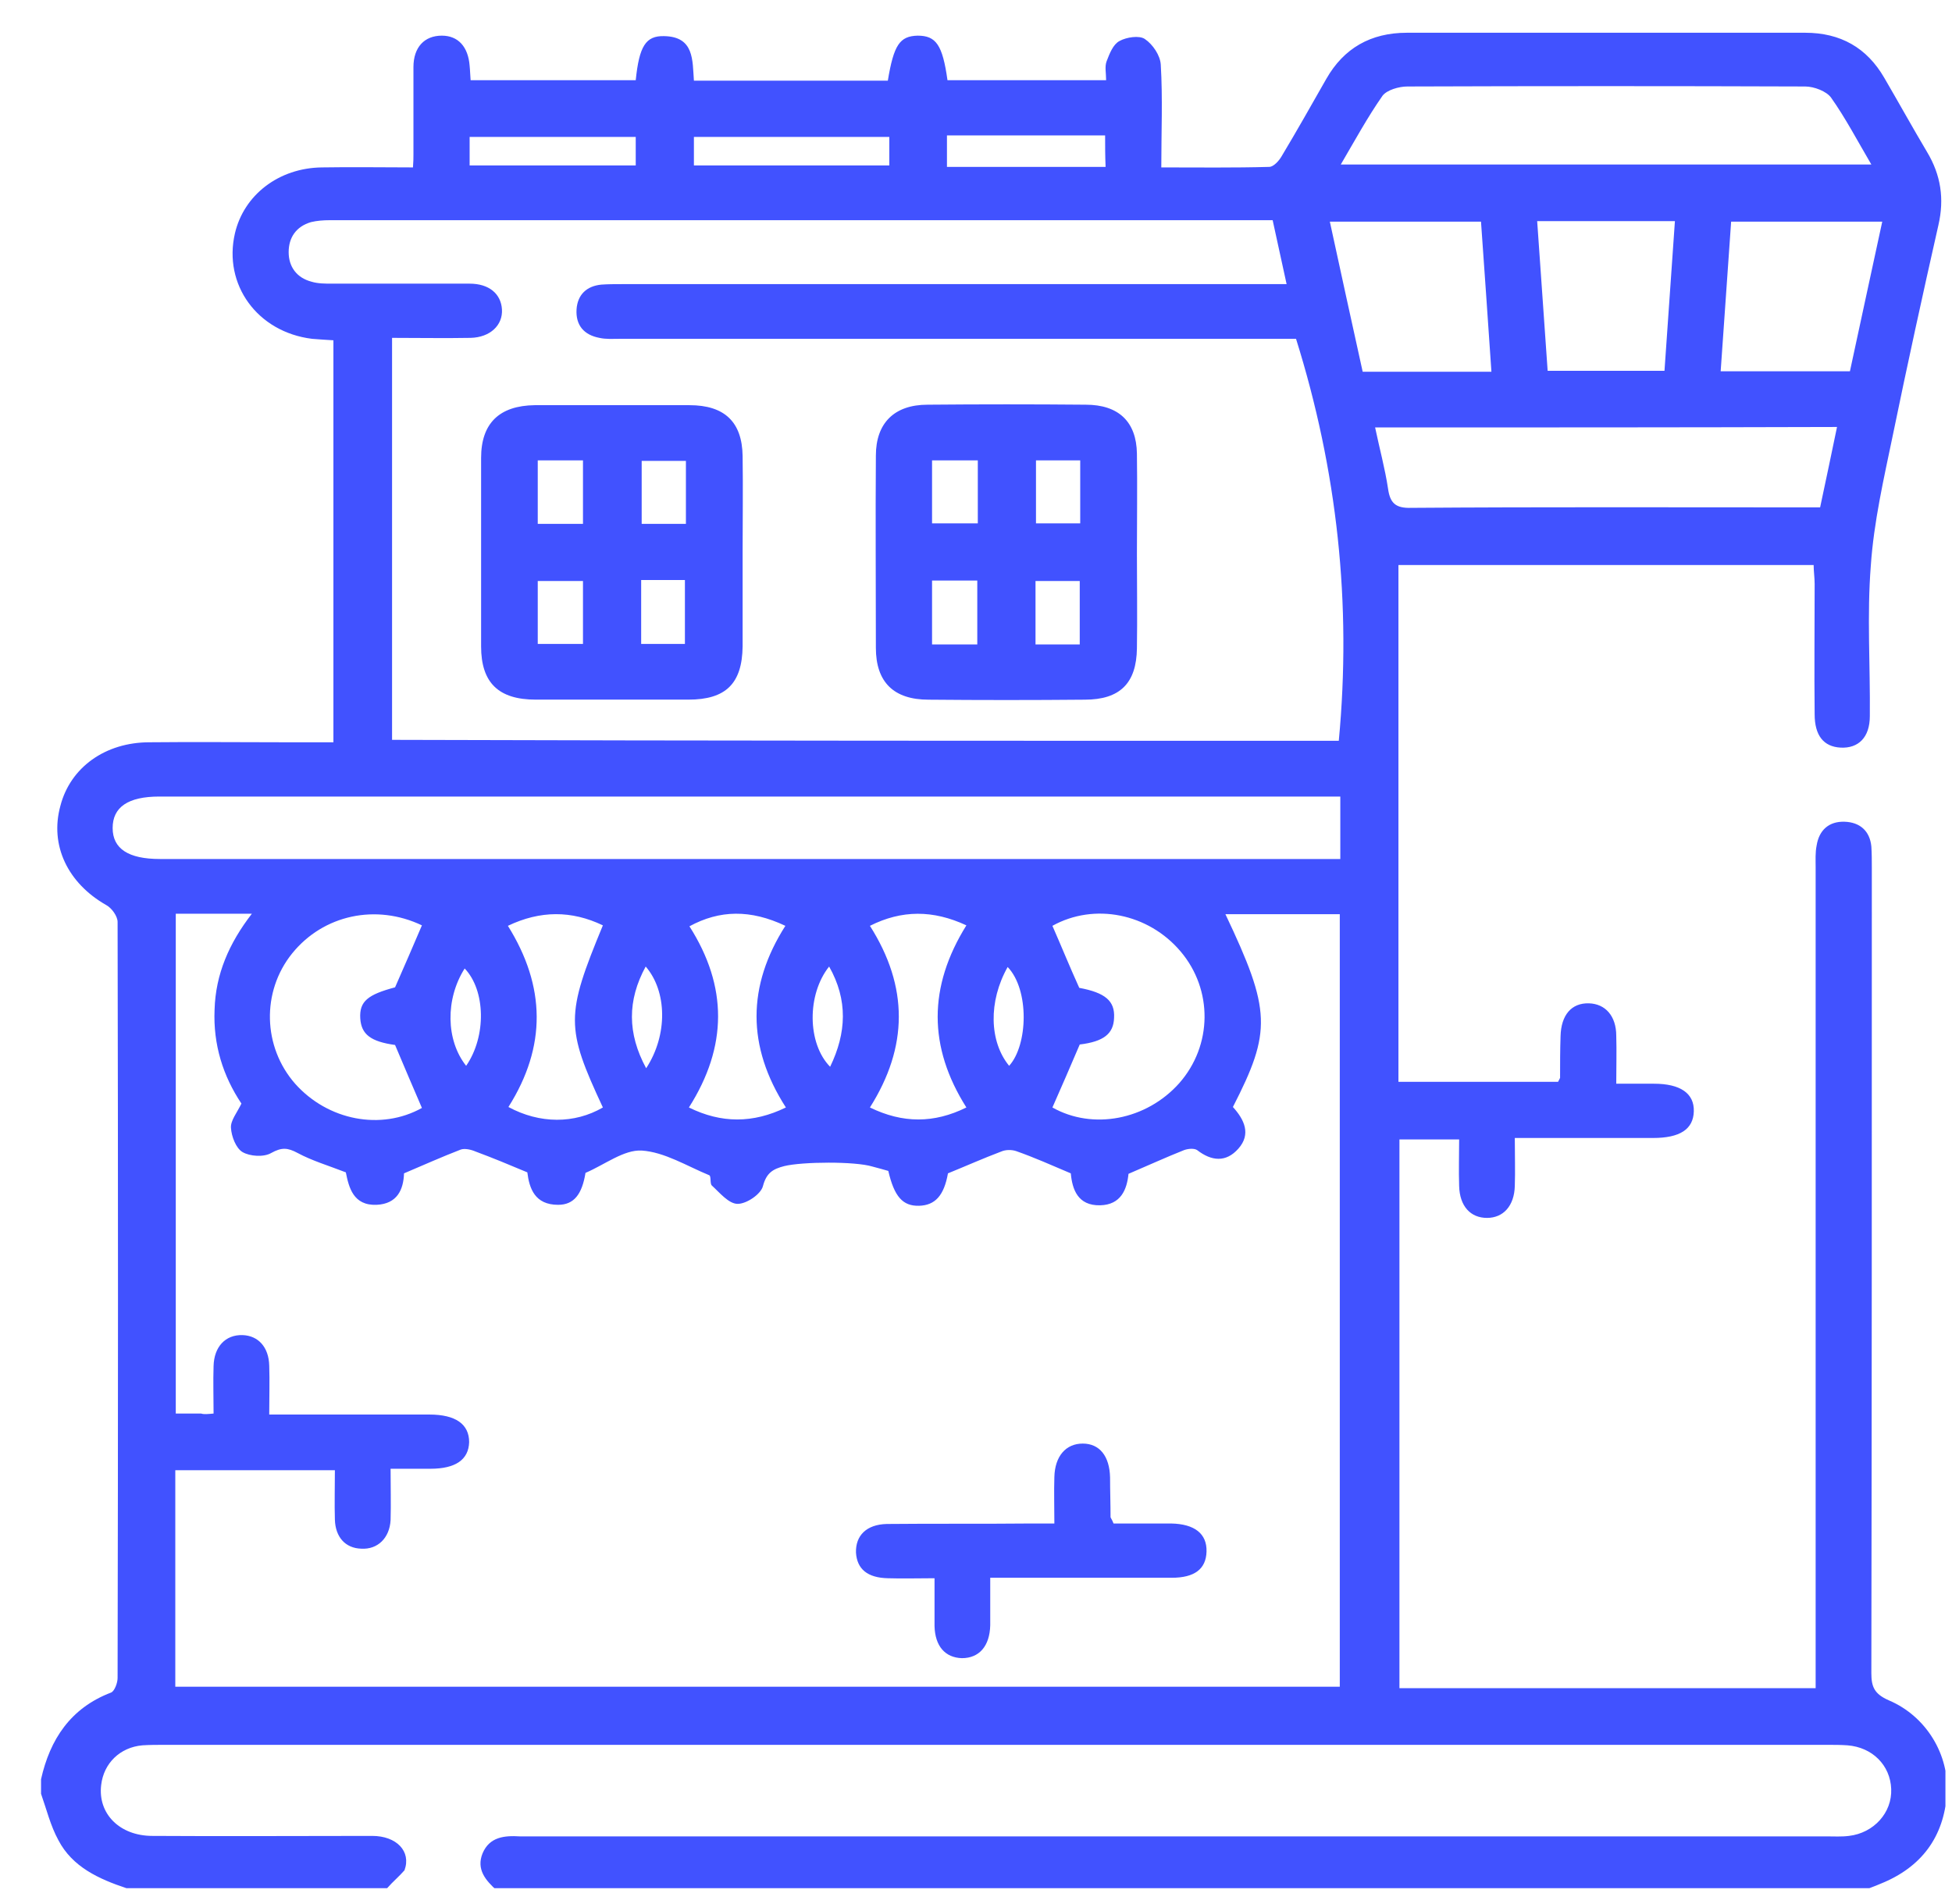
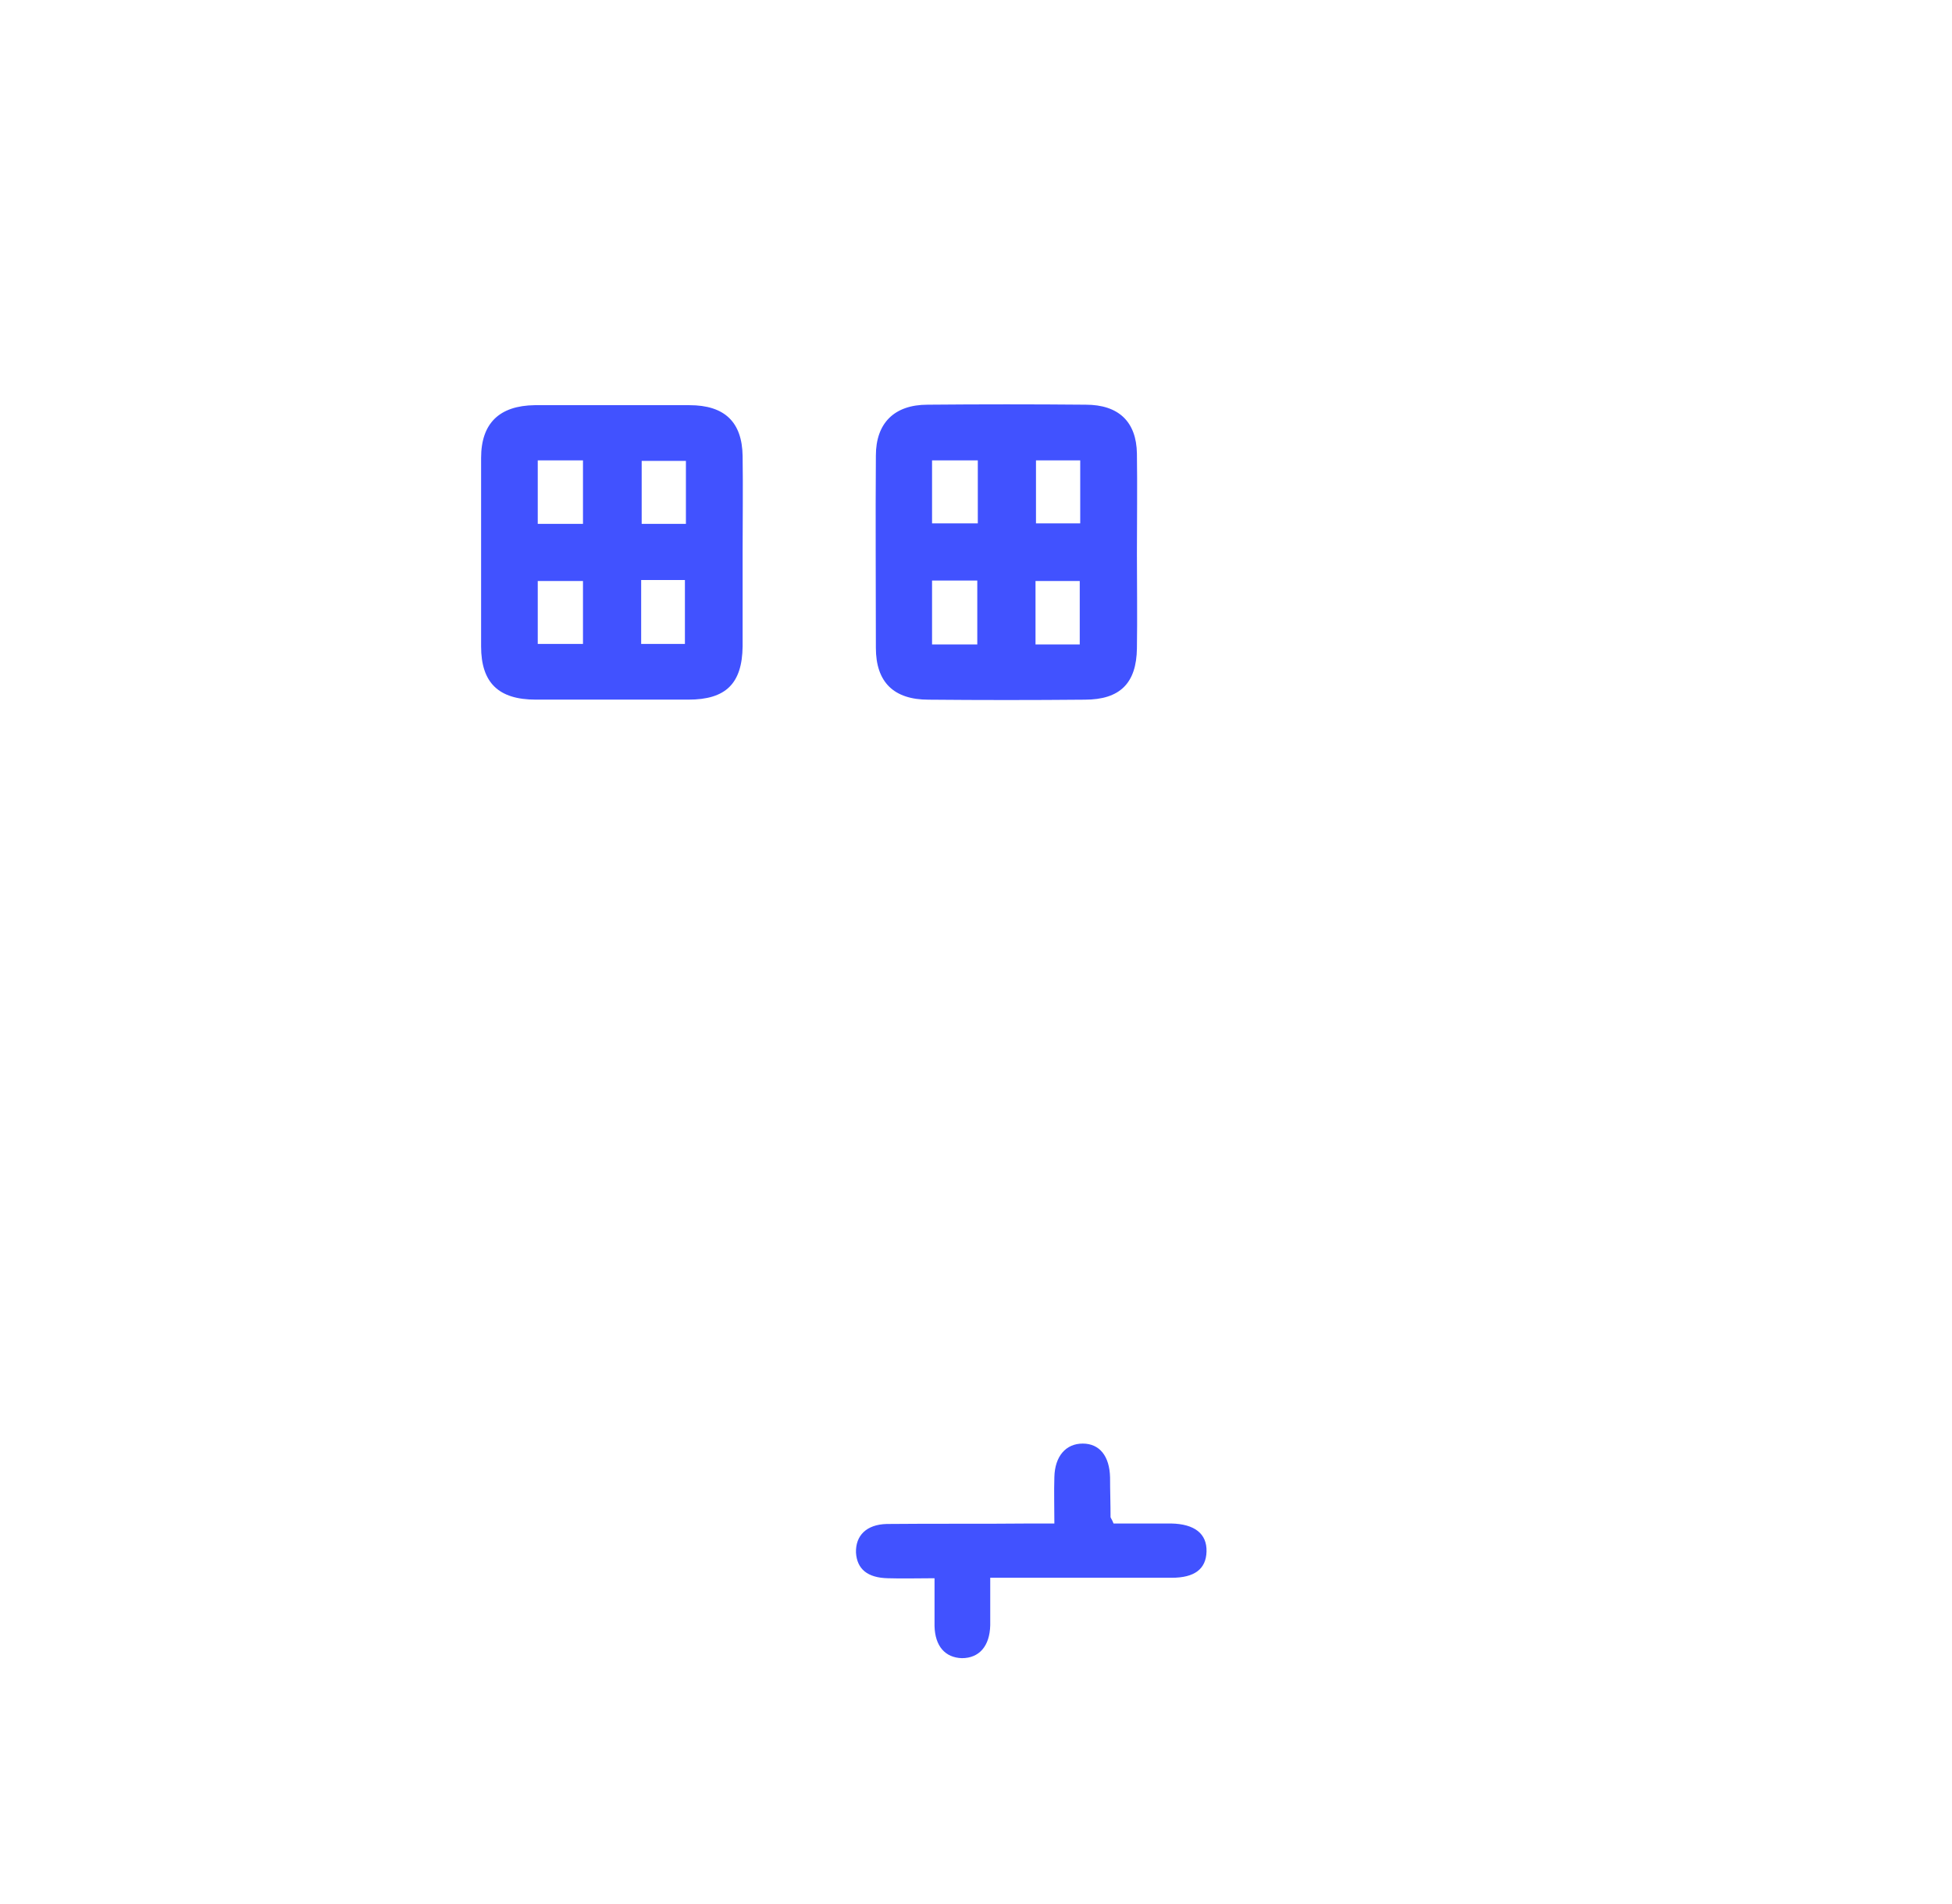
<svg xmlns="http://www.w3.org/2000/svg" width="41" height="40" viewBox="0 0 41 40" fill="none">
  <g clip-path="url(#clip0_689_17804)">
-     <path d="M8.131 39.668C6.303 39.668 4.486 39.668 2.658 39.668C2.073 39.474 1.52 39.22 1.227 38.66C1.06 38.355 0.977 38.009 0.862 37.684C0.862 37.582 0.862 37.48 0.862 37.378C1.05 36.544 1.478 35.883 2.334 35.557C2.407 35.526 2.47 35.353 2.47 35.252C2.481 29.961 2.481 24.67 2.47 19.369C2.47 19.247 2.345 19.074 2.23 19.013C1.426 18.555 1.039 17.761 1.269 16.927C1.478 16.123 2.209 15.594 3.139 15.594C4.089 15.584 5.039 15.594 5.99 15.594C6.324 15.594 6.658 15.594 7.003 15.594C7.003 12.745 7.003 9.957 7.003 7.149C6.836 7.139 6.689 7.129 6.554 7.118C5.405 6.976 4.684 5.979 4.935 4.9C5.123 4.097 5.854 3.527 6.763 3.517C7.4 3.506 8.026 3.517 8.674 3.517C8.684 3.394 8.684 3.313 8.684 3.242C8.684 2.631 8.684 2.021 8.684 1.41C8.684 0.993 8.914 0.749 9.28 0.749C9.624 0.749 9.833 0.983 9.864 1.38C9.875 1.482 9.875 1.573 9.885 1.685C11.055 1.685 12.204 1.685 13.353 1.685C13.426 0.973 13.562 0.749 13.948 0.759C14.585 0.769 14.543 1.268 14.575 1.695C15.953 1.695 17.3 1.695 18.648 1.695C18.773 0.942 18.898 0.759 19.274 0.749C19.661 0.749 19.797 0.942 19.901 1.685C20.997 1.685 22.094 1.685 23.233 1.685C23.233 1.532 23.201 1.4 23.243 1.288C23.306 1.125 23.379 0.932 23.515 0.861C23.661 0.78 23.932 0.739 24.047 0.82C24.214 0.932 24.371 1.166 24.381 1.36C24.423 2.062 24.392 2.774 24.392 3.517C25.175 3.517 25.917 3.527 26.658 3.506C26.752 3.506 26.867 3.374 26.919 3.283C27.243 2.743 27.546 2.204 27.859 1.655C28.225 1.014 28.789 0.688 29.551 0.688C32.34 0.688 35.128 0.688 37.917 0.688C38.658 0.688 39.212 1.003 39.577 1.634C39.88 2.153 40.172 2.682 40.475 3.191C40.768 3.679 40.841 4.178 40.715 4.727C40.381 6.203 40.058 7.678 39.755 9.153C39.567 10.059 39.358 10.964 39.295 11.88C39.212 12.928 39.285 13.986 39.274 15.045C39.274 15.492 39.034 15.726 38.658 15.706C38.303 15.686 38.115 15.452 38.115 15.004C38.105 14.088 38.115 13.172 38.115 12.267C38.115 12.135 38.094 12.002 38.094 11.87C35.159 11.87 32.277 11.87 29.373 11.87C29.373 15.502 29.373 19.094 29.373 22.727C30.501 22.727 31.619 22.727 32.726 22.727C32.747 22.686 32.757 22.666 32.768 22.645C32.768 22.35 32.768 22.065 32.778 21.77C32.789 21.323 33.008 21.068 33.373 21.078C33.718 21.088 33.948 21.343 33.948 21.76C33.958 22.086 33.948 22.411 33.948 22.767C34.251 22.767 34.491 22.767 34.742 22.767C35.295 22.767 35.588 22.971 35.577 23.347C35.567 23.724 35.285 23.907 34.721 23.907C33.969 23.907 33.206 23.907 32.454 23.907C32.256 23.907 32.047 23.907 31.817 23.907C31.817 24.283 31.828 24.599 31.817 24.914C31.807 25.331 31.577 25.586 31.233 25.586C30.888 25.586 30.658 25.341 30.648 24.914C30.637 24.589 30.648 24.263 30.648 23.937C30.188 23.937 29.791 23.937 29.394 23.937C29.394 27.794 29.394 31.619 29.394 35.465C32.319 35.465 35.212 35.465 38.136 35.465C38.136 35.282 38.136 35.13 38.136 34.977C38.136 29.391 38.136 23.805 38.136 18.219C38.136 18.067 38.126 17.914 38.157 17.761C38.209 17.436 38.418 17.253 38.742 17.263C39.065 17.273 39.274 17.456 39.306 17.782C39.316 17.934 39.316 18.087 39.316 18.239C39.316 23.876 39.316 29.513 39.306 35.15C39.306 35.435 39.368 35.587 39.671 35.72C40.465 36.056 40.945 36.87 40.893 37.684C40.83 38.589 40.361 39.23 39.494 39.576C39.379 39.627 39.253 39.668 39.139 39.718C29.572 39.718 20.005 39.718 10.439 39.718C10.199 39.505 10 39.271 10.136 38.935C10.282 38.589 10.595 38.559 10.919 38.579C11.013 38.579 11.097 38.579 11.191 38.579C20.246 38.579 29.311 38.579 38.366 38.579C38.522 38.579 38.679 38.589 38.836 38.569C39.358 38.508 39.744 38.08 39.723 37.582C39.703 37.083 39.327 36.707 38.804 36.666C38.658 36.656 38.522 36.656 38.376 36.656C26.742 36.656 15.097 36.656 3.462 36.656C3.306 36.656 3.149 36.656 2.992 36.666C2.522 36.707 2.178 37.042 2.125 37.5C2.052 38.101 2.512 38.569 3.201 38.569C4.736 38.579 6.272 38.569 7.817 38.569C8.329 38.569 8.642 38.894 8.496 39.291C8.392 39.413 8.246 39.535 8.131 39.668ZM4.486 29.696C4.486 29.35 4.475 29.025 4.486 28.699C4.496 28.292 4.736 28.038 5.092 28.048C5.426 28.058 5.645 28.302 5.655 28.689C5.666 29.015 5.655 29.34 5.655 29.717C5.843 29.717 5.979 29.717 6.125 29.717C7.086 29.717 8.058 29.717 9.018 29.717C9.572 29.717 9.854 29.92 9.854 30.297C9.843 30.663 9.572 30.856 9.039 30.856C8.768 30.856 8.496 30.856 8.204 30.856C8.204 31.253 8.214 31.589 8.204 31.935C8.183 32.311 7.932 32.556 7.588 32.535C7.253 32.525 7.045 32.291 7.034 31.925C7.024 31.589 7.034 31.243 7.034 30.887C5.896 30.887 4.789 30.887 3.682 30.887C3.682 32.413 3.682 33.919 3.682 35.435C11.849 35.435 19.995 35.435 28.141 35.435C28.141 30.012 28.141 24.619 28.141 19.206C27.316 19.206 26.533 19.206 25.739 19.206C26.7 21.231 26.71 21.668 25.896 23.256C26.136 23.52 26.282 23.826 26.011 24.131C25.75 24.426 25.447 24.395 25.144 24.161C25.081 24.12 24.956 24.131 24.872 24.161C24.486 24.314 24.11 24.487 23.703 24.66C23.671 24.985 23.546 25.311 23.107 25.321C22.637 25.331 22.522 24.985 22.491 24.65C22.084 24.477 21.718 24.314 21.342 24.182C21.248 24.151 21.123 24.151 21.029 24.192C20.653 24.334 20.287 24.497 19.911 24.65C19.828 25.118 19.64 25.321 19.306 25.331C18.961 25.341 18.783 25.138 18.658 24.599C18.554 24.568 18.439 24.538 18.324 24.507C17.958 24.395 16.851 24.405 16.475 24.497C16.235 24.558 16.099 24.64 16.026 24.914C15.985 25.087 15.682 25.291 15.494 25.291C15.306 25.291 15.118 25.057 14.95 24.904C14.909 24.863 14.94 24.711 14.898 24.69C14.428 24.497 13.958 24.202 13.478 24.171C13.102 24.151 12.705 24.466 12.298 24.64C12.225 25.087 12.058 25.311 11.723 25.311C11.232 25.311 11.118 24.965 11.076 24.629C10.689 24.466 10.345 24.324 9.99 24.192C9.896 24.151 9.76 24.12 9.676 24.151C9.28 24.304 8.893 24.477 8.486 24.65C8.475 24.996 8.34 25.291 7.911 25.311C7.42 25.331 7.327 24.945 7.264 24.629C6.898 24.487 6.554 24.385 6.251 24.222C6.042 24.11 5.917 24.1 5.697 24.222C5.541 24.314 5.248 24.294 5.092 24.202C4.956 24.12 4.862 23.876 4.851 23.693C4.841 23.541 4.977 23.378 5.071 23.184C4.684 22.605 4.475 21.943 4.507 21.211C4.528 20.468 4.81 19.817 5.29 19.196C4.716 19.196 4.204 19.196 3.692 19.196C3.692 22.706 3.692 26.186 3.692 29.696C3.89 29.696 4.058 29.696 4.225 29.696C4.287 29.717 4.371 29.706 4.486 29.696ZM28.12 15.563C28.392 12.684 28.089 9.886 27.222 7.118C27.086 7.118 26.93 7.118 26.773 7.118C22.188 7.118 17.603 7.118 13.018 7.118C12.872 7.118 12.726 7.129 12.59 7.098C12.267 7.037 12.089 6.834 12.11 6.498C12.131 6.193 12.319 6.009 12.632 5.979C12.778 5.969 12.914 5.969 13.06 5.969C17.541 5.969 22.021 5.969 26.501 5.969C26.658 5.969 26.804 5.969 27.024 5.969C26.919 5.49 26.825 5.063 26.731 4.626C26.616 4.626 26.533 4.626 26.46 4.626C19.943 4.626 13.436 4.626 6.919 4.626C6.794 4.626 6.658 4.636 6.533 4.666C6.219 4.758 6.063 4.992 6.063 5.297C6.063 5.602 6.23 5.836 6.543 5.918C6.679 5.959 6.825 5.959 6.971 5.959C7.932 5.959 8.904 5.959 9.864 5.959C10.272 5.959 10.522 6.172 10.543 6.498C10.564 6.834 10.293 7.088 9.885 7.098C9.342 7.108 8.799 7.098 8.235 7.098C8.235 9.937 8.235 12.735 8.235 15.543C14.877 15.563 21.499 15.563 28.12 15.563ZM28.152 16.734C27.985 16.734 27.849 16.734 27.703 16.734C19.588 16.734 11.462 16.734 3.347 16.734C2.689 16.734 2.366 16.957 2.366 17.395C2.366 17.832 2.7 18.046 3.358 18.046C11.473 18.046 19.598 18.046 27.713 18.046C27.849 18.046 27.995 18.046 28.152 18.046C28.152 17.599 28.152 17.202 28.152 16.734ZM39.306 3.456C39.013 2.957 38.763 2.479 38.46 2.051C38.366 1.919 38.105 1.817 37.917 1.817C35.128 1.807 32.35 1.807 29.561 1.817C29.384 1.817 29.133 1.889 29.039 2.011C28.726 2.458 28.454 2.957 28.162 3.456C31.901 3.456 35.567 3.456 39.306 3.456ZM28.883 8.98C28.977 9.428 29.091 9.845 29.154 10.262C29.196 10.568 29.311 10.68 29.645 10.669C32.381 10.649 35.118 10.659 37.843 10.659C37.969 10.659 38.094 10.659 38.23 10.659C38.355 10.069 38.47 9.53 38.585 8.97C35.327 8.98 32.12 8.98 28.883 8.98ZM8.862 19.44C7.901 18.982 6.794 19.216 6.136 20.03C5.488 20.834 5.52 21.994 6.199 22.767C6.888 23.541 8.005 23.754 8.862 23.276C8.674 22.838 8.486 22.401 8.298 21.953C7.786 21.882 7.588 21.73 7.567 21.394C7.546 21.038 7.723 20.895 8.298 20.742C8.496 20.295 8.674 19.878 8.862 19.44ZM22.679 21.943C22.481 22.411 22.293 22.838 22.105 23.266C22.951 23.744 24.078 23.53 24.768 22.757C25.468 21.963 25.478 20.793 24.799 19.99C24.12 19.186 22.982 18.962 22.105 19.45C22.293 19.878 22.47 20.315 22.669 20.753C23.212 20.854 23.421 21.027 23.4 21.384C23.389 21.719 23.18 21.882 22.679 21.943ZM31.326 7.81C31.253 6.732 31.18 5.684 31.107 4.656C30.021 4.656 28.987 4.656 27.932 4.656C28.162 5.725 28.392 6.762 28.622 7.81C29.52 7.81 30.397 7.81 31.326 7.81ZM38.856 7.8C39.086 6.742 39.306 5.704 39.535 4.656C38.449 4.656 37.415 4.656 36.361 4.656C36.287 5.714 36.214 6.742 36.141 7.8C37.05 7.8 37.938 7.8 38.856 7.8ZM32.287 4.646C32.361 5.704 32.434 6.752 32.507 7.79C33.353 7.79 34.146 7.79 34.961 7.79C35.034 6.732 35.107 5.704 35.18 4.646C34.209 4.646 33.269 4.646 32.287 4.646ZM10.679 23.256C11.337 23.612 12.068 23.612 12.663 23.266C11.88 21.587 11.88 21.333 12.663 19.44C12.005 19.125 11.347 19.125 10.668 19.45C11.462 20.722 11.483 21.984 10.679 23.256ZM20.298 19.44C19.598 19.114 18.94 19.114 18.272 19.45C19.086 20.732 19.076 21.994 18.272 23.266C18.961 23.602 19.619 23.602 20.298 23.266C19.494 21.994 19.494 20.732 20.298 19.44ZM14.481 19.46C15.285 20.722 15.285 21.984 14.47 23.266C15.149 23.602 15.817 23.602 16.507 23.266C15.682 21.984 15.692 20.712 16.496 19.45C15.765 19.104 15.118 19.114 14.481 19.46ZM18.679 2.876C17.29 2.876 15.932 2.876 14.575 2.876C14.575 3.089 14.575 3.272 14.575 3.476C15.953 3.476 17.311 3.476 18.679 3.476C18.679 3.272 18.679 3.089 18.679 2.876ZM13.353 2.876C12.172 2.876 11.024 2.876 9.864 2.876C9.864 3.089 9.864 3.272 9.864 3.476C11.034 3.476 12.183 3.476 13.353 3.476C13.353 3.272 13.353 3.089 13.353 2.876ZM23.212 2.845C22.627 2.845 22.084 2.845 21.541 2.845C20.987 2.845 20.434 2.845 19.89 2.845C19.89 3.099 19.89 3.283 19.89 3.506C20.454 3.506 20.997 3.506 21.541 3.506C22.094 3.506 22.648 3.506 23.222 3.506C23.212 3.272 23.212 3.089 23.212 2.845ZM13.572 22.442C14.031 21.74 14.011 20.824 13.562 20.305C13.175 21.017 13.175 21.709 13.572 22.442ZM17.415 20.305C16.945 20.895 16.956 21.923 17.436 22.411C17.781 21.699 17.812 21.007 17.415 20.305ZM21.165 20.315C20.757 21.038 20.778 21.882 21.196 22.391C21.593 21.953 21.624 20.793 21.165 20.315ZM9.791 22.391C10.22 21.77 10.199 20.804 9.76 20.346C9.353 20.987 9.363 21.852 9.791 22.391Z" fill="#4152FF" />
    <path d="M23.389 32.006C23.797 32.006 24.193 32.006 24.601 32.006C25.091 32.016 25.353 32.22 25.342 32.596C25.332 32.962 25.091 33.146 24.611 33.146C23.504 33.146 22.397 33.146 21.29 33.146C21.144 33.146 21.008 33.146 20.799 33.146C20.799 33.492 20.799 33.817 20.799 34.143C20.789 34.58 20.569 34.835 20.204 34.835C19.849 34.824 19.64 34.58 19.629 34.163C19.629 33.848 19.629 33.532 19.629 33.156C19.285 33.156 18.961 33.166 18.648 33.156C18.219 33.146 18 32.962 17.979 32.617C17.969 32.26 18.198 32.026 18.627 32.016C19.629 32.006 20.632 32.016 21.635 32.006C21.791 32.006 21.937 32.006 22.146 32.006C22.146 31.66 22.136 31.345 22.146 31.029C22.157 30.592 22.387 30.327 22.742 30.327C23.097 30.327 23.306 30.592 23.316 31.039C23.316 31.314 23.326 31.599 23.326 31.874C23.337 31.904 23.358 31.925 23.389 32.006Z" fill="#4152FF" />
    <path d="M15.598 11.595C15.598 12.257 15.598 12.918 15.598 13.579C15.588 14.363 15.243 14.698 14.46 14.698C13.394 14.698 12.319 14.698 11.253 14.698C10.47 14.698 10.105 14.342 10.105 13.579C10.105 12.257 10.105 10.934 10.105 9.621C10.105 8.889 10.491 8.522 11.232 8.512C12.319 8.512 13.394 8.512 14.48 8.512C15.222 8.512 15.588 8.868 15.598 9.581C15.608 10.252 15.598 10.924 15.598 11.595ZM11.295 11.005C11.64 11.005 11.943 11.005 12.245 11.005C12.245 10.547 12.245 10.11 12.245 9.672C11.911 9.672 11.608 9.672 11.295 9.672C11.295 10.13 11.295 10.547 11.295 11.005ZM11.295 13.528C11.64 13.528 11.943 13.528 12.245 13.528C12.245 13.06 12.245 12.633 12.245 12.206C11.911 12.206 11.608 12.206 11.295 12.206C11.295 12.653 11.295 13.081 11.295 13.528ZM14.407 9.682C14.094 9.682 13.781 9.682 13.478 9.682C13.478 10.15 13.478 10.578 13.478 11.005C13.802 11.005 14.094 11.005 14.407 11.005C14.407 10.557 14.407 10.13 14.407 9.682ZM13.467 12.185C13.467 12.653 13.467 13.091 13.467 13.528C13.791 13.528 14.094 13.528 14.386 13.528C14.386 13.06 14.386 12.633 14.386 12.185C14.073 12.185 13.791 12.185 13.467 12.185Z" fill="#4152FF" />
    <path d="M23.88 11.636C23.88 12.297 23.89 12.959 23.88 13.62C23.87 14.353 23.525 14.699 22.783 14.699C21.687 14.709 20.59 14.709 19.504 14.699C18.773 14.699 18.397 14.332 18.397 13.61C18.397 12.267 18.387 10.914 18.397 9.571C18.397 8.889 18.783 8.502 19.483 8.502C20.59 8.492 21.697 8.492 22.804 8.502C23.494 8.502 23.87 8.858 23.88 9.53C23.89 10.242 23.88 10.934 23.88 11.636ZM19.577 9.672C19.577 10.14 19.577 10.568 19.577 10.995C19.911 10.995 20.225 10.995 20.538 10.995C20.538 10.537 20.538 10.11 20.538 9.672C20.214 9.672 19.911 9.672 19.577 9.672ZM20.527 13.539C20.527 13.081 20.527 12.643 20.527 12.196C20.204 12.196 19.901 12.196 19.577 12.196C19.577 12.654 19.577 13.081 19.577 13.539C19.911 13.539 20.214 13.539 20.527 13.539ZM21.75 13.539C22.084 13.539 22.376 13.539 22.679 13.539C22.679 13.081 22.679 12.643 22.679 12.206C22.355 12.206 22.052 12.206 21.75 12.206C21.75 12.664 21.75 13.091 21.75 13.539ZM21.76 9.672C21.76 10.13 21.76 10.568 21.76 10.995C22.084 10.995 22.387 10.995 22.689 10.995C22.689 10.537 22.689 10.11 22.689 9.672C22.376 9.672 22.084 9.672 21.76 9.672Z" fill="#4152FF" />
  </g>
  <defs>
    <clipPath id="clip0_689_17804">
      <rect width="40" height="39" fill="white" transform="translate(0.862 0.667)" />
    </clipPath>
  </defs>
</svg>